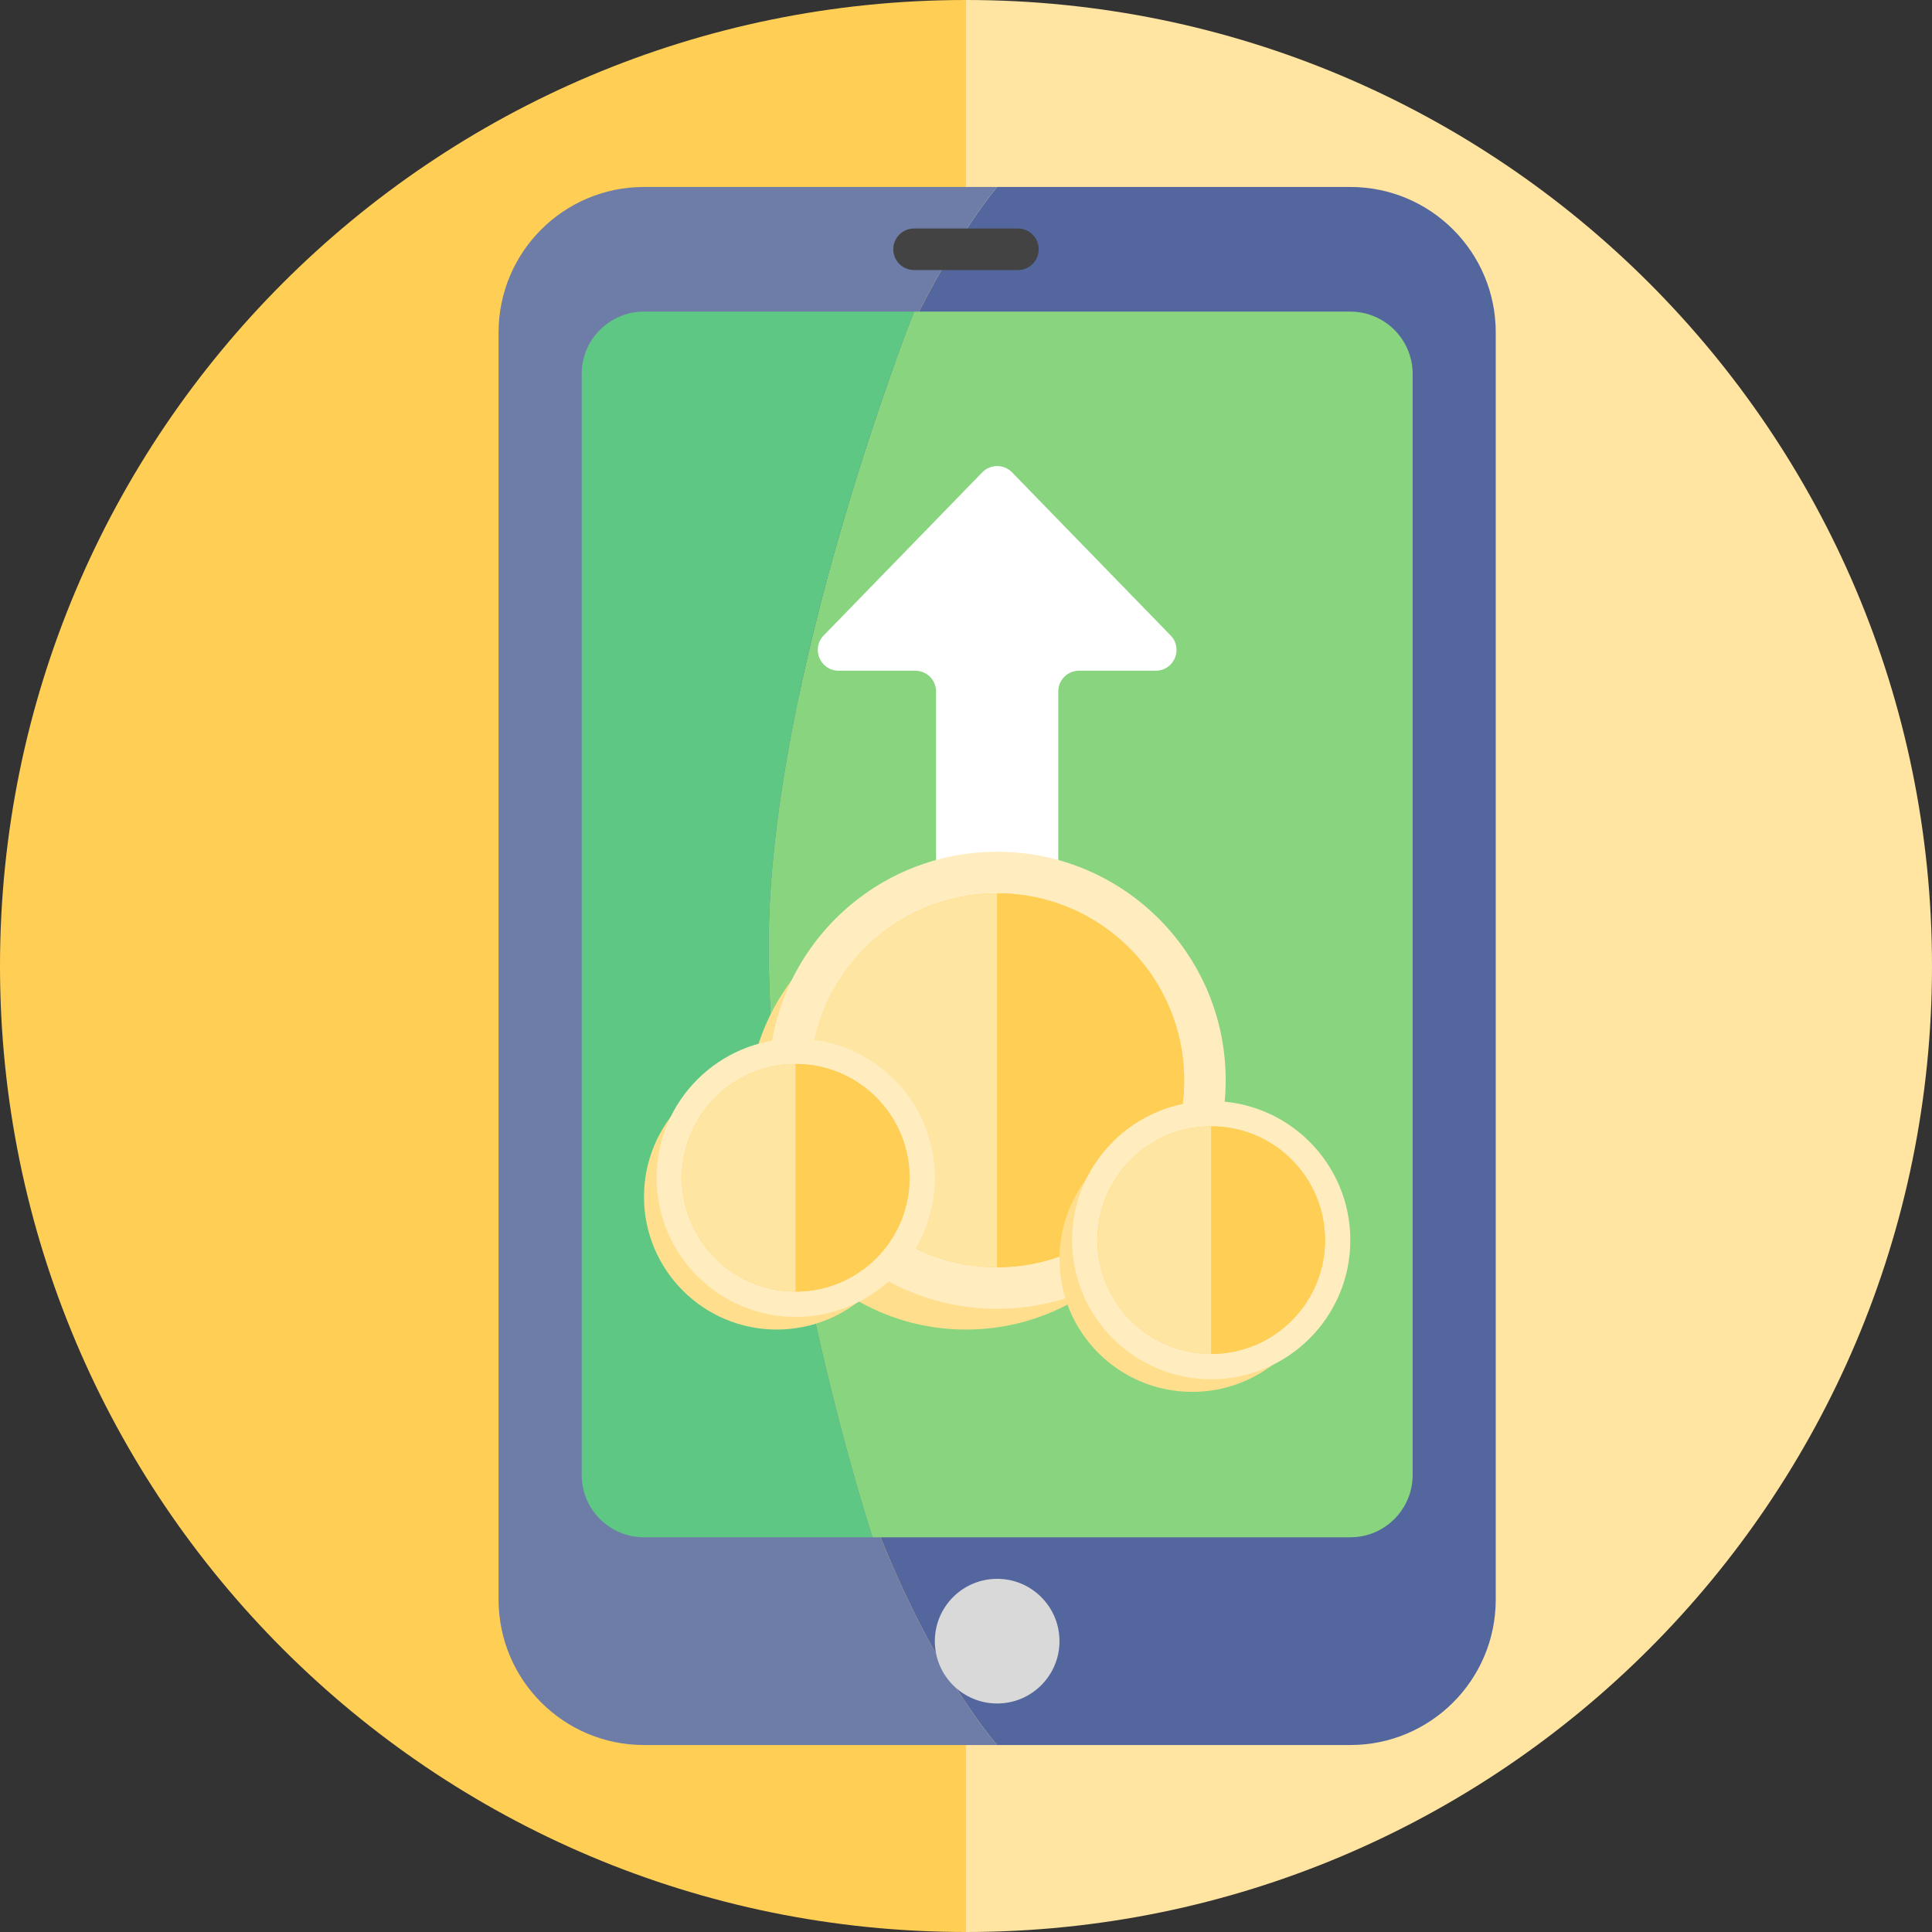
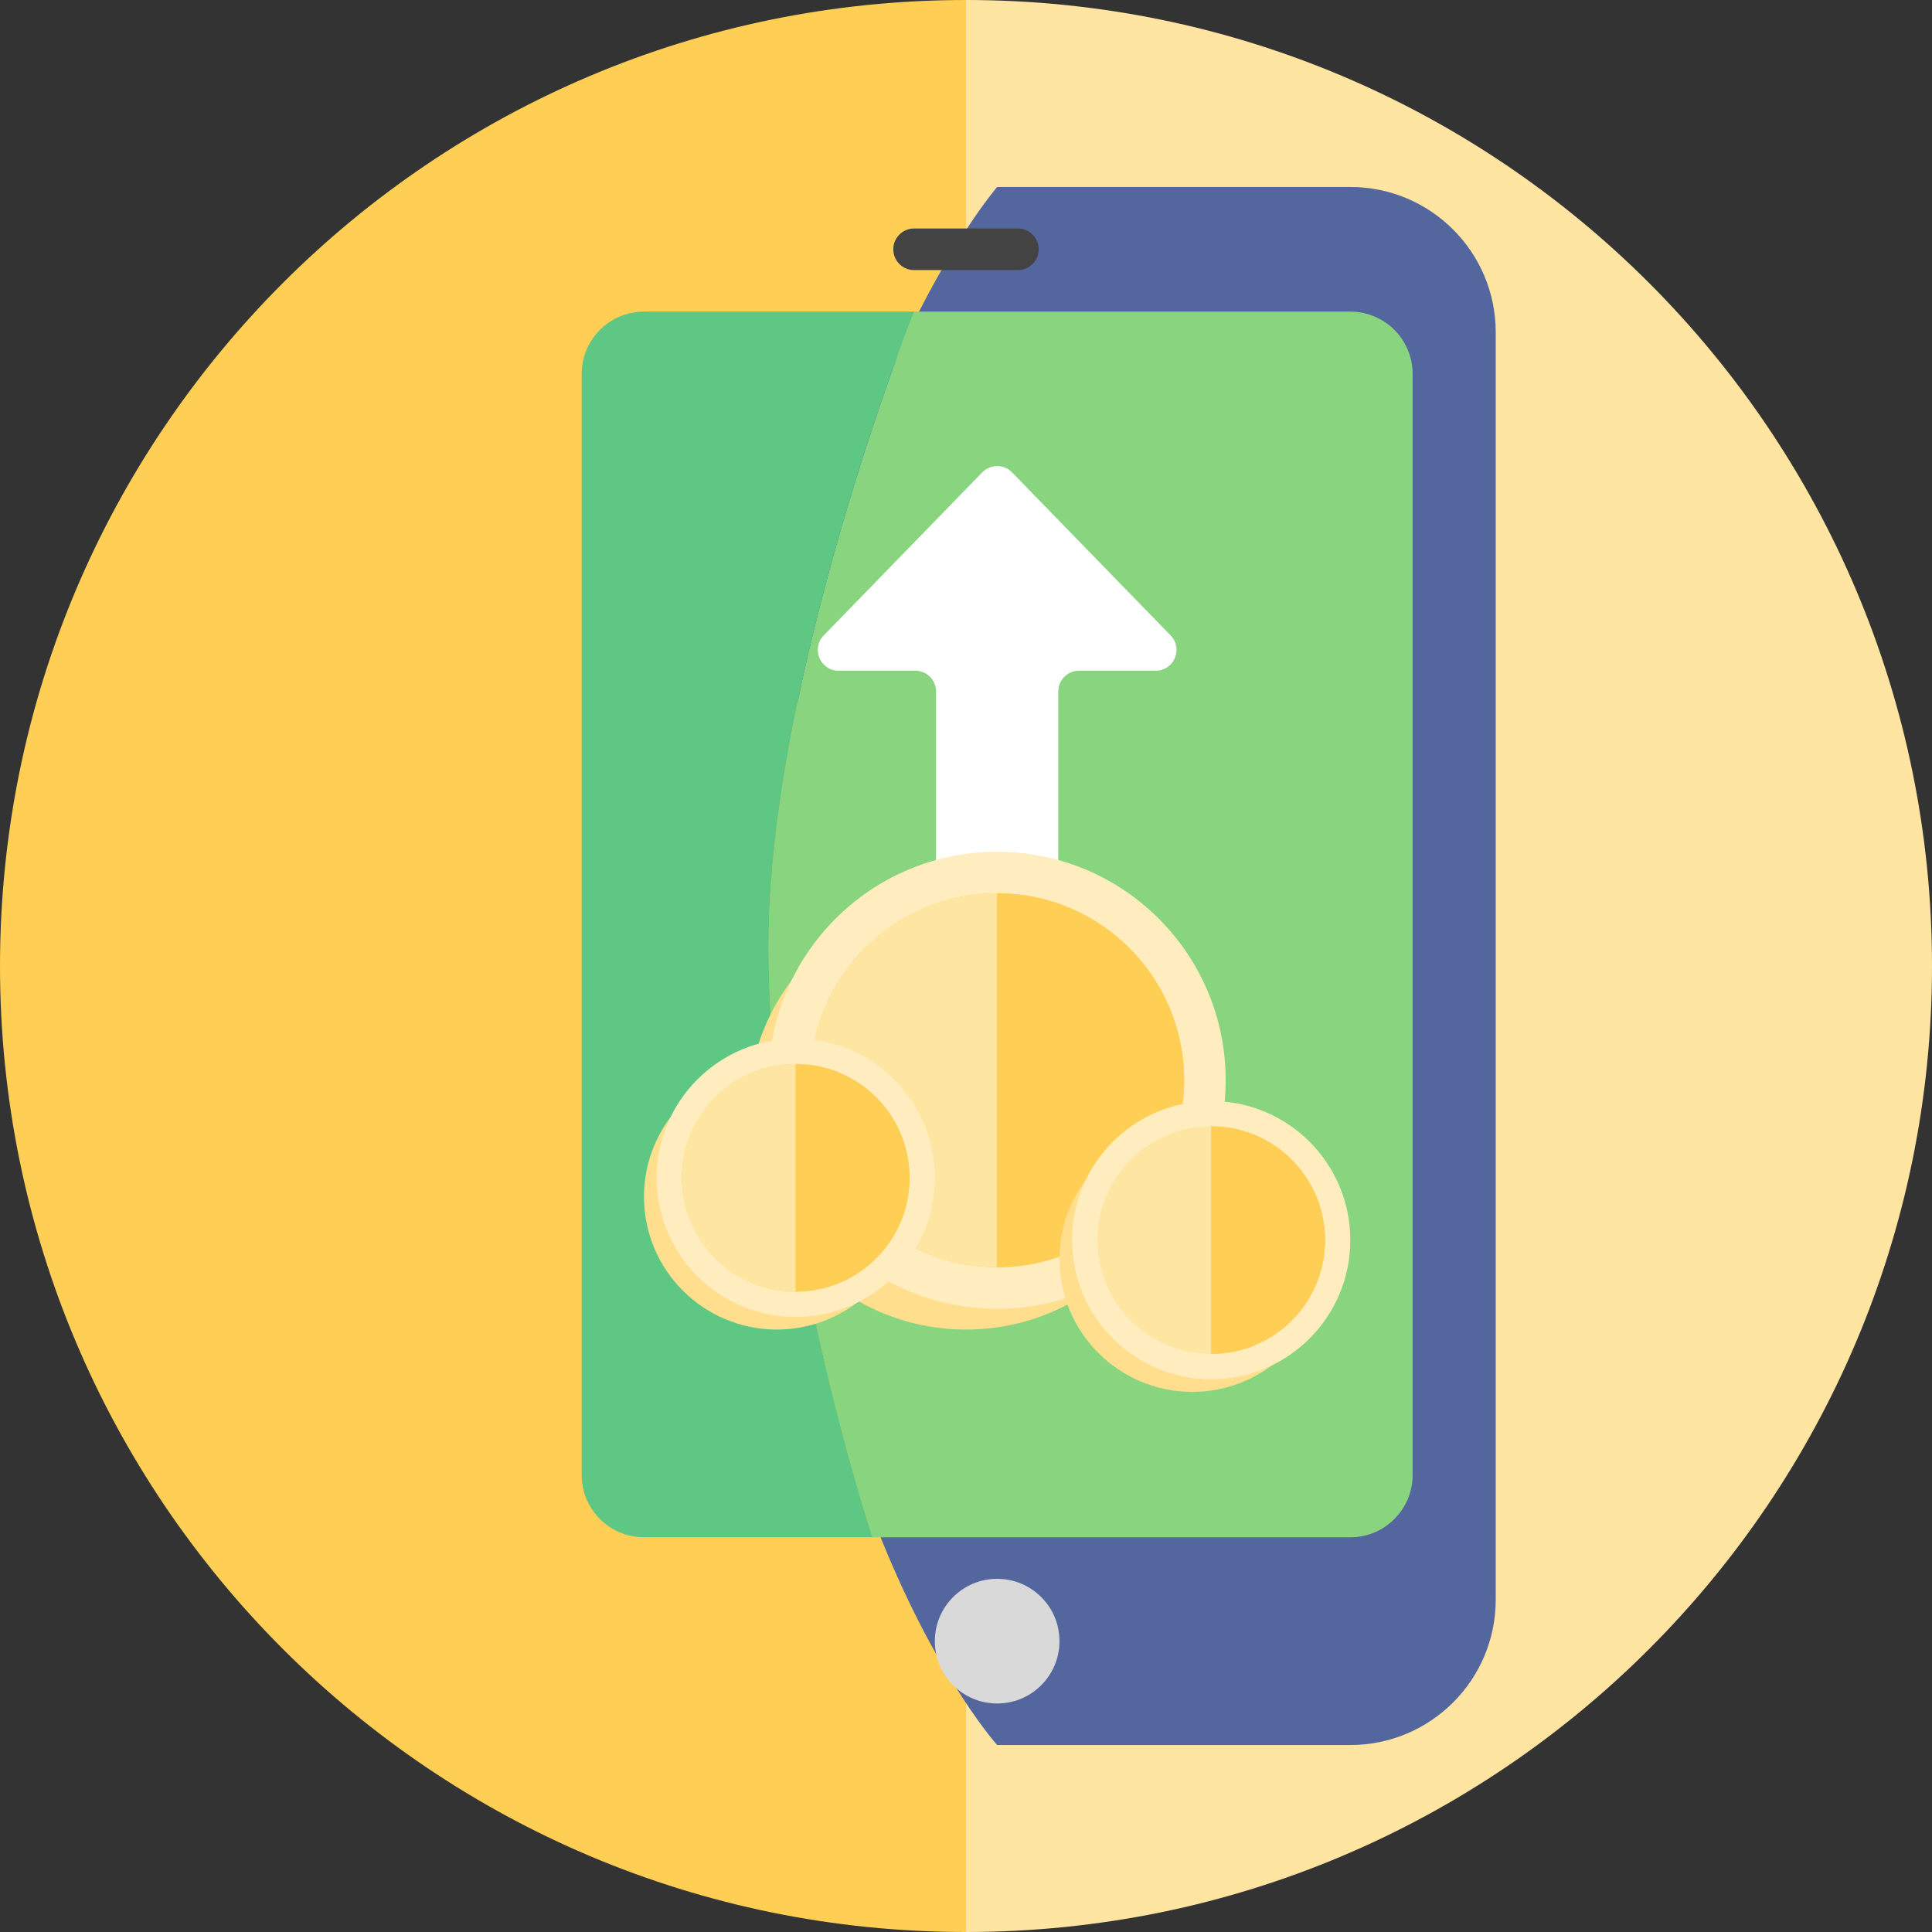
<svg xmlns="http://www.w3.org/2000/svg" width="237" height="237" viewBox="0 0 237 237" fill="none">
  <rect x="0" y="0" width="237" height="237" fill="#333333" stroke="none" />
  <g clip-path="url(#clip0_1154_25436)">
    <path d="M0 118.5C0 183.946 53.054 237 118.5 237V0C53.054 0 0 53.054 0 118.5Z" fill="#FFCF55" />
    <path d="M118.5 237C183.946 237 237 183.946 237 118.5C237 53.054 183.946 0 118.5 0V237Z" fill="#FFE5A1" />
    <path d="M165.645 214.064C175.497 214.064 183.484 206.078 183.484 196.226V40.774C183.484 30.922 175.497 22.935 165.645 22.935H122.323C122.323 22.935 95.564 53.928 95.564 117.208C95.564 184.362 122.323 214.064 122.323 214.064H165.645Z" fill="#54669E" />
-     <path d="M79 22.935C69.148 22.935 61.161 30.922 61.161 40.774V196.226C61.161 206.078 69.148 214.064 79 214.064H122.323C122.323 214.064 95.564 184.362 95.564 117.208C95.564 53.928 122.323 22.935 122.323 22.935H79Z" fill="#6E7CA8" />
    <path d="M165.645 188.581C169.868 188.581 173.29 185.158 173.29 180.936V45.871C173.29 41.649 169.868 38.226 165.645 38.226H112.129C112.129 38.226 94.29 83.069 94.29 116.041C94.29 149.914 107.032 188.581 107.032 188.581H165.645Z" fill="#89D47F" />
    <path d="M79 38.226C74.778 38.226 71.355 41.649 71.355 45.871V180.936C71.355 185.158 74.778 188.581 79 188.581H107.032C107.032 188.581 94.29 149.914 94.29 116.041C94.29 83.069 112.129 38.226 112.129 38.226H79Z" fill="#5EC783" />
    <path d="M102.87 82.276C100.617 82.276 99.473 79.567 101.043 77.952L120.495 57.944C121.496 56.915 123.149 56.915 124.15 57.944L143.602 77.952C145.172 79.567 144.028 82.276 141.775 82.276H132.366C130.959 82.276 129.818 83.417 129.818 84.825V114.677C129.818 116.085 128.677 117.226 127.27 117.226H117.376C115.968 117.226 114.827 116.085 114.827 114.677V84.825C114.827 83.417 113.686 82.276 112.279 82.276H102.87Z" fill="white" />
    <path d="M118.5 163.097C133.278 163.097 145.258 151.117 145.258 136.339C145.258 121.561 133.278 109.581 118.5 109.581C103.722 109.581 91.742 121.561 91.742 136.339C91.742 151.117 103.722 163.097 118.5 163.097Z" fill="#FFDF8E" />
    <path d="M122.323 160.548C137.804 160.548 150.355 147.998 150.355 132.516C150.355 117.034 137.804 104.484 122.323 104.484C106.841 104.484 94.29 117.034 94.29 132.516C94.29 147.998 106.841 160.548 122.323 160.548Z" fill="#FFEDC0" />
    <path fill-rule="evenodd" clip-rule="evenodd" d="M99.387 132.516C99.387 145.183 109.656 155.452 122.323 155.452V109.581C109.656 109.581 99.387 119.849 99.387 132.516Z" fill="#FFCF55" />
    <path fill-rule="evenodd" clip-rule="evenodd" d="M99.387 132.516C99.387 145.183 109.656 155.452 122.323 155.452V109.581C109.656 109.581 99.387 119.849 99.387 132.516Z" fill="#FFE5A2" />
    <path d="M122.323 155.452C134.99 155.452 145.258 145.183 145.258 132.516C145.258 119.849 134.99 109.581 122.323 109.581V155.452Z" fill="#FFCF55" />
    <path d="M122.323 155.452C134.99 155.452 145.258 145.183 145.258 132.516C145.258 119.849 134.99 109.581 122.323 109.581V155.452Z" fill="#FFCF55" />
    <path d="M111.575 146.809C111.575 155.805 104.283 163.097 95.287 163.097C86.292 163.097 79 155.805 79 146.809C79 137.814 86.292 130.522 95.287 130.522C104.283 130.522 111.575 137.814 111.575 146.809Z" fill="#FFDF8E" />
    <path d="M114.677 144.483C114.677 153.906 107.038 161.546 97.614 161.546C88.19 161.546 80.551 153.906 80.551 144.483C80.551 135.059 88.19 127.419 97.614 127.419C107.038 127.419 114.677 135.059 114.677 144.483Z" fill="#FFEDC0" />
    <path fill-rule="evenodd" clip-rule="evenodd" d="M83.654 144.483C83.654 152.193 89.904 158.443 97.614 158.443V130.522C89.904 130.522 83.654 136.772 83.654 144.483Z" fill="#FFCF55" />
    <path fill-rule="evenodd" clip-rule="evenodd" d="M83.654 144.483C83.654 152.193 89.904 158.443 97.614 158.443V130.522C89.904 130.522 83.654 136.772 83.654 144.483Z" fill="#FFE5A2" />
    <path d="M97.614 158.443C105.325 158.443 111.575 152.193 111.575 144.483C111.575 136.772 105.325 130.522 97.614 130.522V158.443Z" fill="#FFCF55" />
    <path d="M97.614 158.443C105.325 158.443 111.575 152.193 111.575 144.483C111.575 136.772 105.325 130.522 97.614 130.522V158.443Z" fill="#FFCF55" />
    <path d="M162.543 154.454C162.543 163.45 155.251 170.742 146.255 170.742C137.26 170.742 129.968 163.45 129.968 154.454C129.968 145.459 137.26 138.167 146.255 138.167C155.251 138.167 162.543 145.459 162.543 154.454Z" fill="#FFDF8E" />
    <path d="M165.645 152.128C165.645 161.551 158.006 169.191 148.582 169.191C139.158 169.191 131.519 161.551 131.519 152.128C131.519 142.704 139.158 135.064 148.582 135.064C158.006 135.064 165.645 142.704 165.645 152.128Z" fill="#FFEDC0" />
-     <path fill-rule="evenodd" clip-rule="evenodd" d="M134.621 152.128C134.621 159.838 140.872 166.088 148.582 166.088V138.167C140.872 138.167 134.621 144.417 134.621 152.128Z" fill="#FFCF55" />
    <path fill-rule="evenodd" clip-rule="evenodd" d="M134.621 152.128C134.621 159.838 140.872 166.088 148.582 166.088V138.167C140.872 138.167 134.621 144.417 134.621 152.128Z" fill="#FFE5A2" />
    <path d="M148.582 166.088C156.292 166.088 162.543 159.838 162.543 152.128C162.543 144.417 156.292 138.167 148.582 138.167V166.088Z" fill="#FFCF55" />
    <path d="M148.582 166.088C156.292 166.088 162.543 159.838 162.543 152.128C162.543 144.417 156.292 138.167 148.582 138.167V166.088Z" fill="#FFCF55" />
    <path d="M122.323 208.968C126.545 208.968 129.968 205.545 129.968 201.323C129.968 197.1 126.545 193.677 122.323 193.677C118.1 193.677 114.677 197.1 114.677 201.323C114.677 205.545 118.1 208.968 122.323 208.968Z" fill="#D9D9D9" />
    <path d="M124.871 28.032H112.129C110.722 28.032 109.581 29.173 109.581 30.581C109.581 31.988 110.722 33.129 112.129 33.129H124.871C126.278 33.129 127.419 31.988 127.419 30.581C127.419 29.173 126.278 28.032 124.871 28.032Z" fill="#434343" />
  </g>
  <defs>
    <clipPath id="clip0_1154_25436">
      <rect width="237" height="237" fill="white" />
    </clipPath>
  </defs>
</svg>